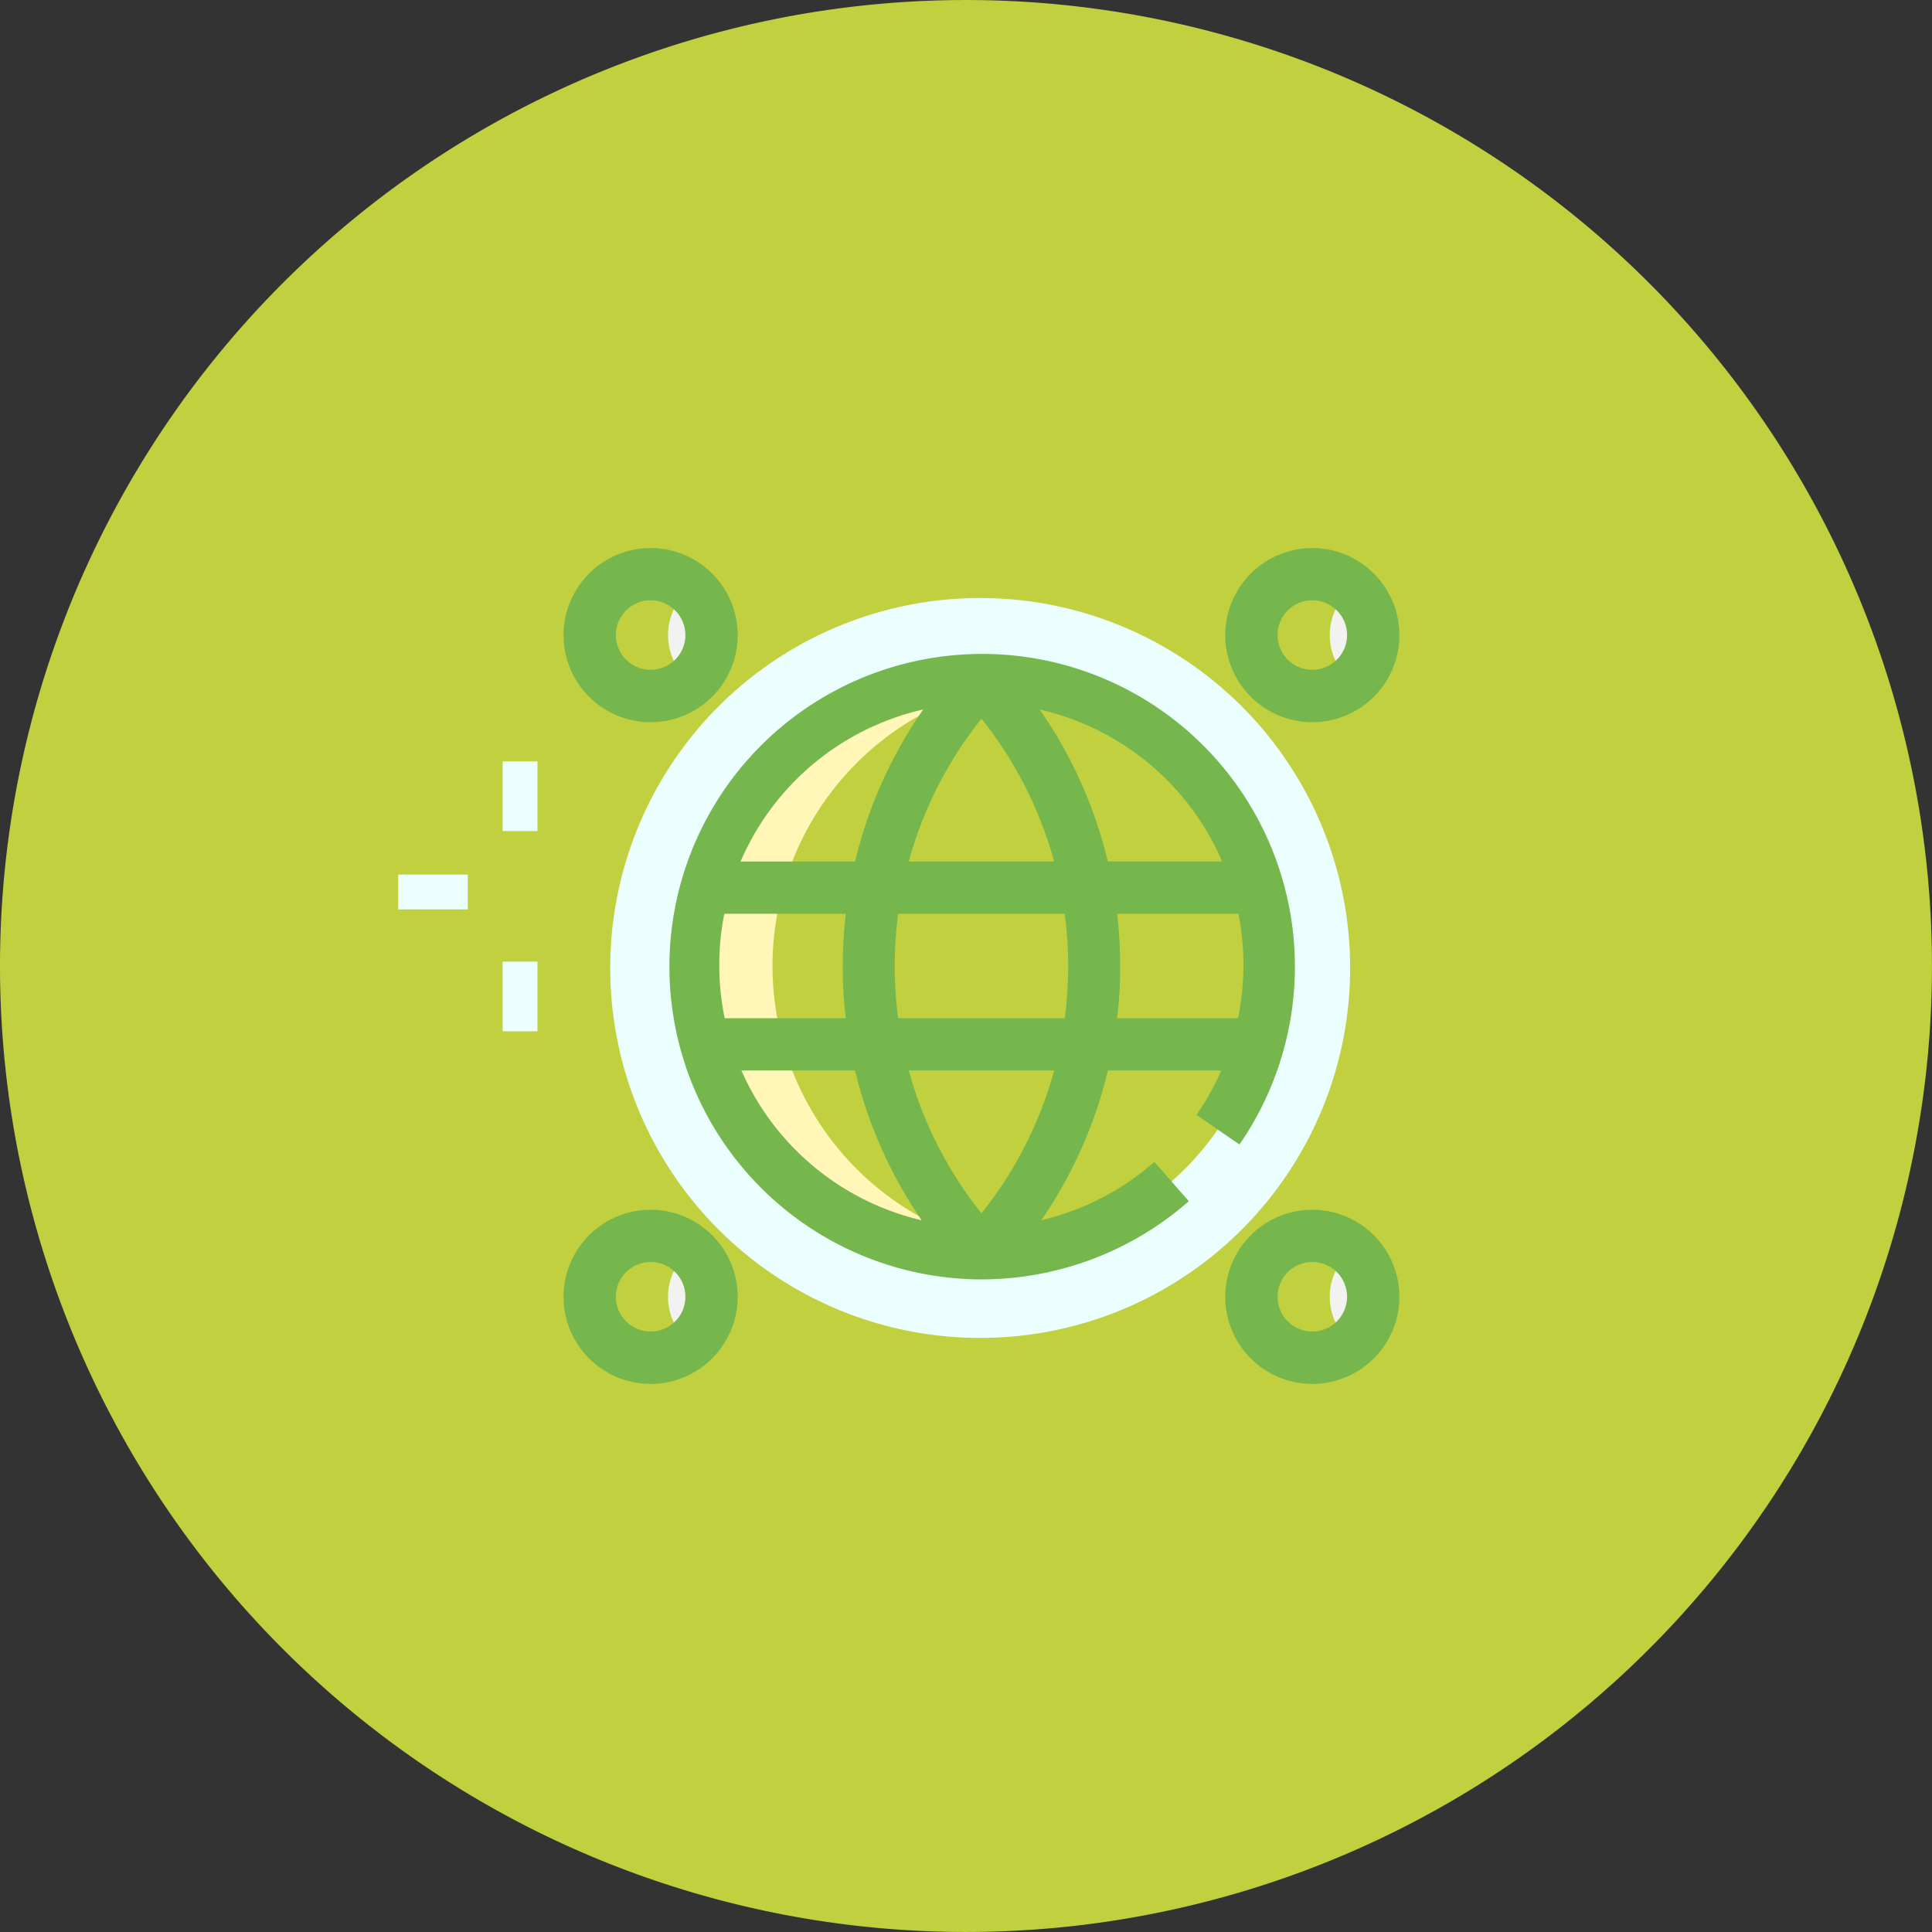
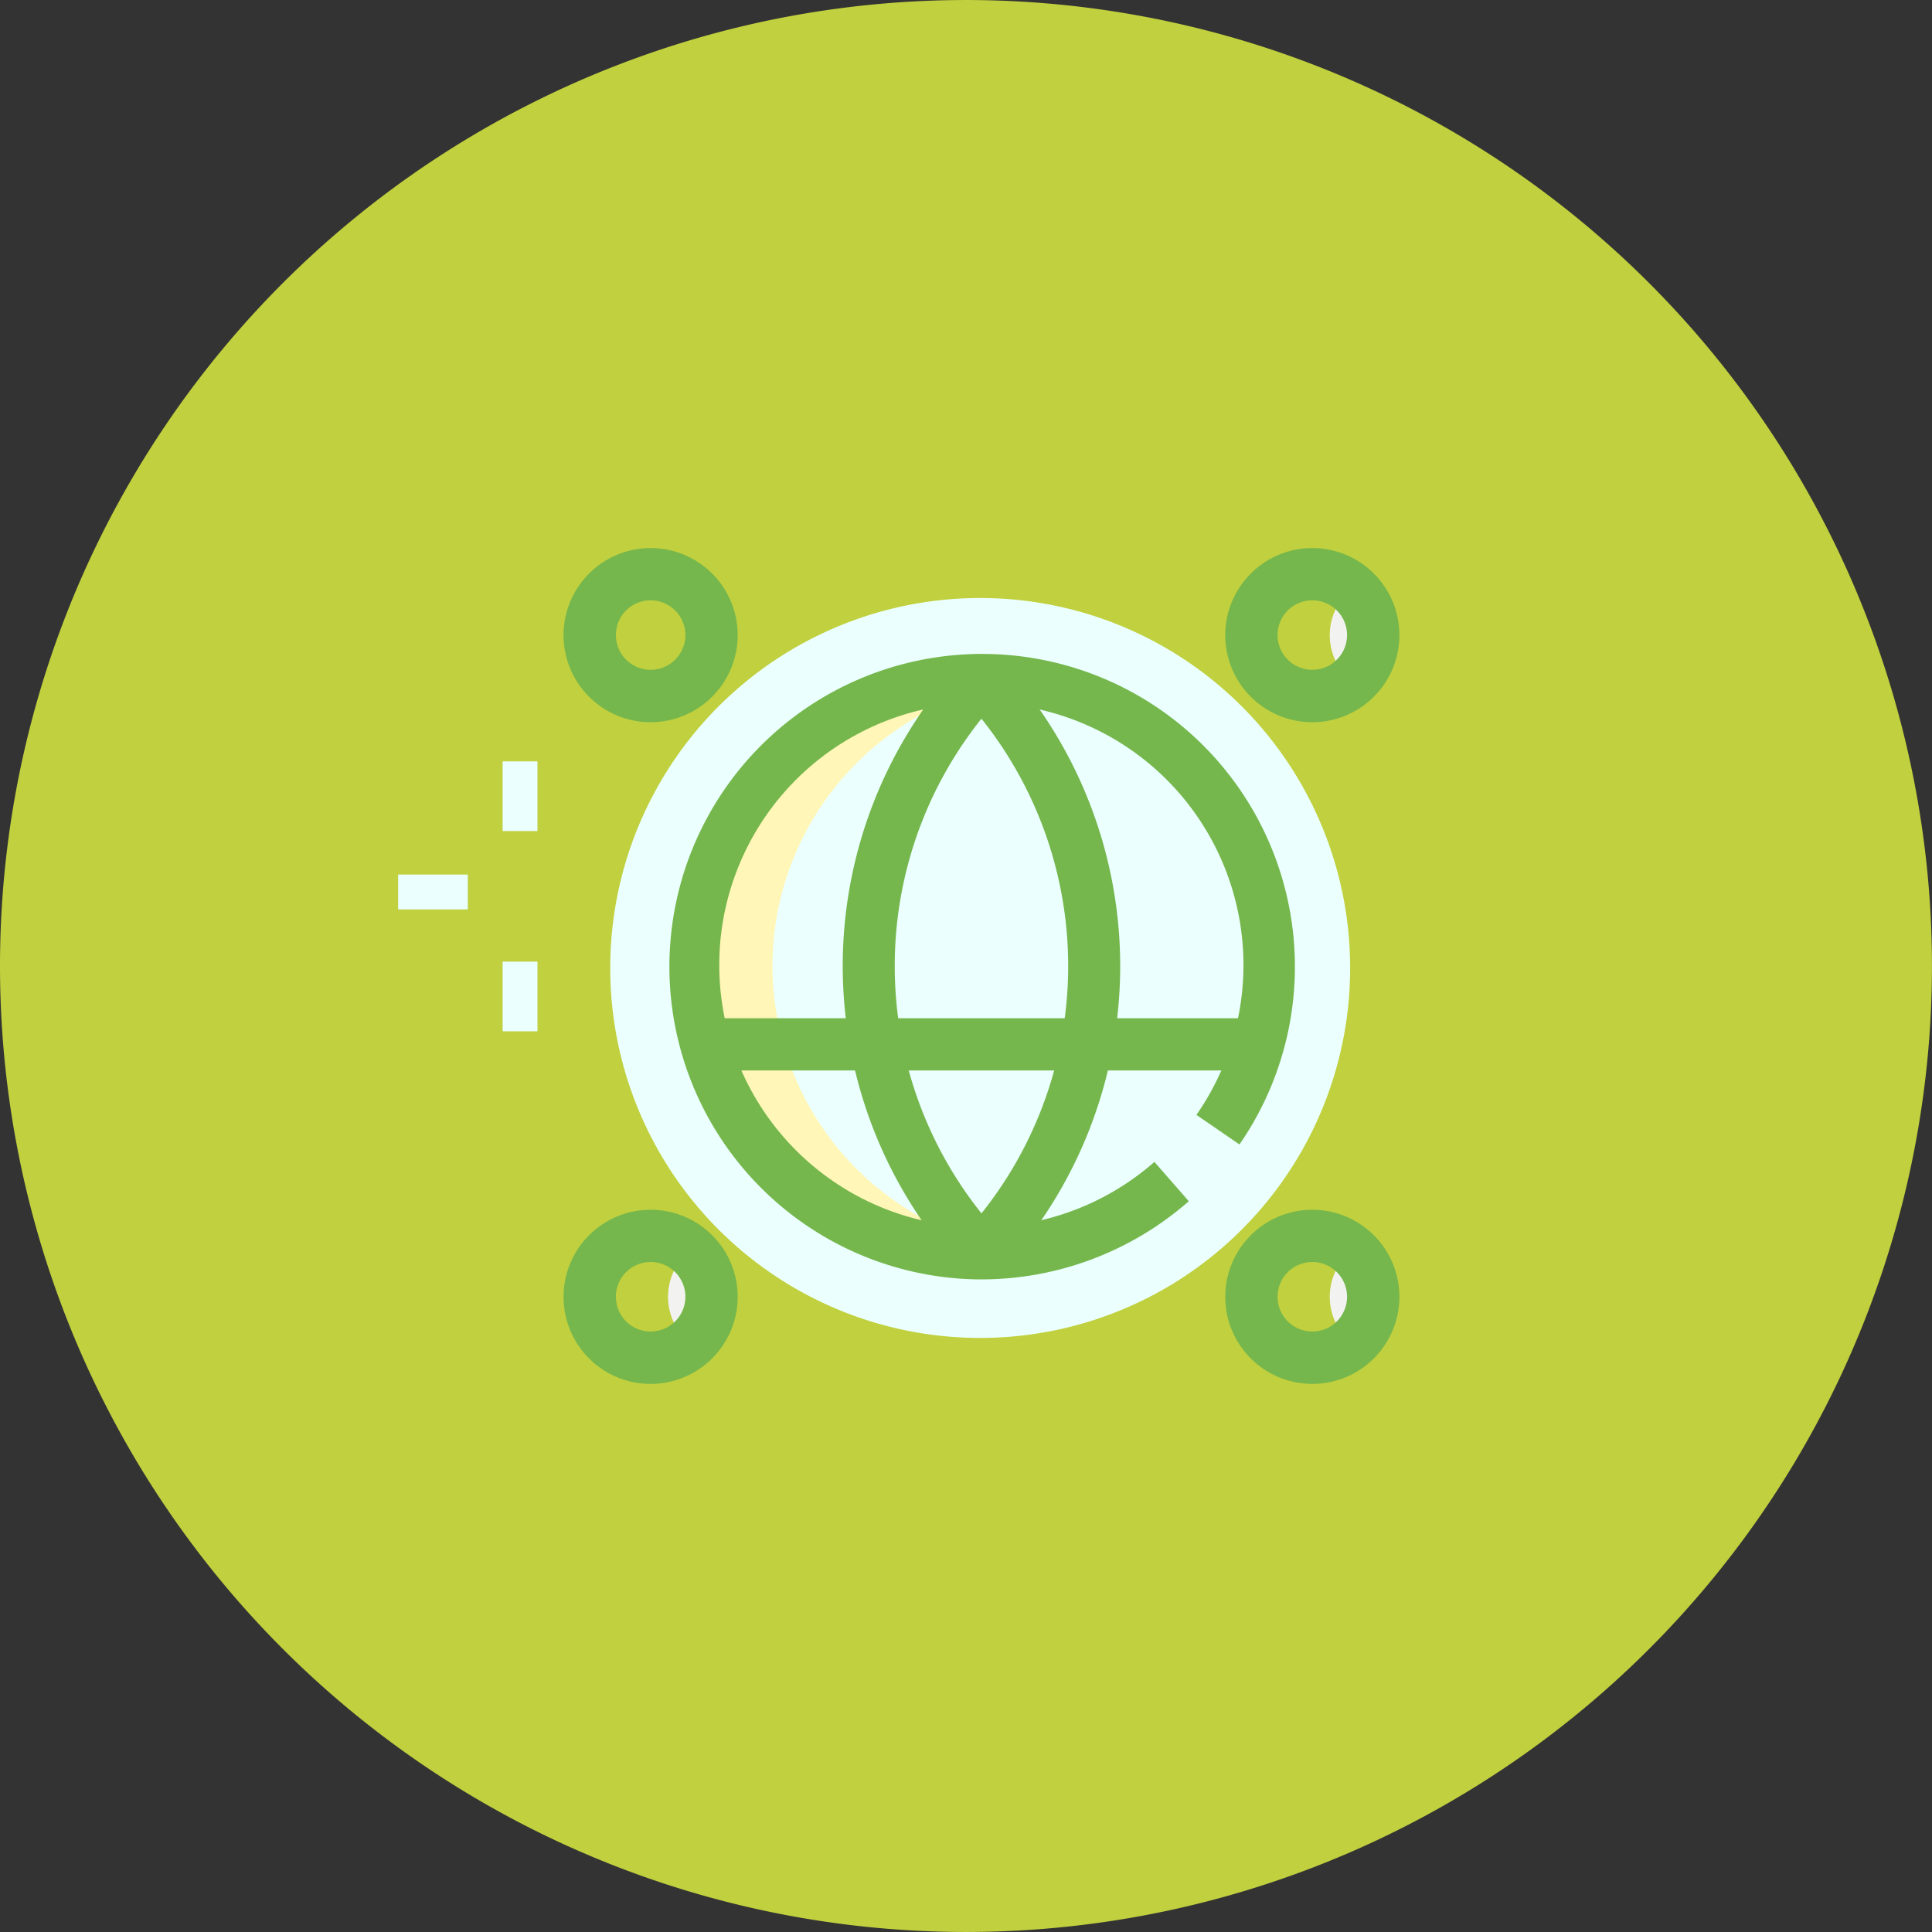
<svg xmlns="http://www.w3.org/2000/svg" width="88.956" height="88.955" viewBox="0 0 88.956 88.955">
  <rect x="0" y="0" width="88.956" height="88.955" fill="#333333" stroke="none" />
  <g id="Grupo_1526" data-name="Grupo 1526" transform="translate(-436.694 -254.539)">
    <path id="Trazado_6569" data-name="Trazado 6569" d="M481.172,343.494a44.477,44.477,0,1,0-44.478-44.477,44.477,44.477,0,0,0,44.478,44.477" fill="#c1d03e" />
    <g id="Grupo_1494" data-name="Grupo 1494" transform="translate(455.026 279.774)">
      <path id="Trazado_6570" data-name="Trazado 6570" d="M468.582,303.243a17.034,17.034,0,1,0-17.034-17.033,17.034,17.034,0,0,0,17.034,17.033" transform="translate(-441.783 -266.875)" fill="#ebffff" />
      <rect id="Rectángulo_1298" data-name="Rectángulo 1298" width="3.207" height="1.604" transform="translate(0 15.033)" fill="#ebffff" />
      <rect id="Rectángulo_1299" data-name="Rectángulo 1299" width="1.604" height="3.207" transform="translate(4.811 19.042)" fill="#ebffff" />
      <rect id="Rectángulo_1300" data-name="Rectángulo 1300" width="1.604" height="3.207" transform="translate(4.811 9.822)" fill="#ebffff" />
      <g id="Grupo_1493" data-name="Grupo 1493" transform="translate(7.616)">
-         <path id="Trazado_6571" data-name="Trazado 6571" d="M453.656,268.366a2.806,2.806,0,1,1-2.806,2.806,2.806,2.806,0,0,1,2.806-2.806" transform="translate(-449.647 -267.163)" fill="#f2f2f1" />
        <path id="Trazado_6572" data-name="Trazado 6572" d="M453.656,290.85a2.806,2.806,0,1,1-2.806,2.8,2.805,2.805,0,0,1,2.806-2.8" transform="translate(-449.647 -259.18)" fill="#f2f2f1" />
        <path id="Trazado_6573" data-name="Trazado 6573" d="M476.139,268.366a2.806,2.806,0,1,1-2.806,2.806,2.806,2.806,0,0,1,2.806-2.806" transform="translate(-441.664 -267.163)" fill="#f2f2f1" />
        <path id="Trazado_6574" data-name="Trazado 6574" d="M476.139,290.85a2.806,2.806,0,1,1-2.806,2.8,2.806,2.806,0,0,1,2.806-2.8" transform="translate(-441.664 -259.18)" fill="#f2f2f1" />
-         <path id="Trazado_6575" data-name="Trazado 6575" d="M467.628,271.916A13.229,13.229,0,1,1,454.4,285.145a13.229,13.229,0,0,1,13.228-13.229" transform="translate(-448.386 -265.902)" fill="#c1d03e" />
        <path id="Trazado_6576" data-name="Trazado 6576" d="M458.007,285.145a13.219,13.219,0,0,1,11.426-13.091,12.981,12.981,0,0,0-1.8-.138,13.229,13.229,0,1,0,0,26.458,12.99,12.99,0,0,0,1.8-.138,13.218,13.218,0,0,1-11.426-13.09" transform="translate(-448.386 -265.902)" fill="#fff6b8" />
        <path id="Trazado_6577" data-name="Trazado 6577" d="M454.457,271.172a2.786,2.786,0,0,1,1-2.133,2.806,2.806,0,1,0,0,4.266,2.786,2.786,0,0,1-1-2.133" transform="translate(-449.647 -267.163)" fill="#c1d03e" />
        <path id="Trazado_6578" data-name="Trazado 6578" d="M454.457,293.655a2.781,2.781,0,0,1,1-2.132,2.806,2.806,0,1,0,0,4.264,2.782,2.782,0,0,1-1-2.133" transform="translate(-449.647 -259.18)" fill="#c1d03e" />
        <path id="Trazado_6579" data-name="Trazado 6579" d="M476.942,271.172a2.789,2.789,0,0,1,1-2.133,2.806,2.806,0,1,0,0,4.266,2.789,2.789,0,0,1-1-2.133" transform="translate(-441.664 -267.163)" fill="#c1d03e" />
        <path id="Trazado_6580" data-name="Trazado 6580" d="M476.942,293.655a2.785,2.785,0,0,1,1-2.132,2.776,2.776,0,0,0-1.8-.673,2.806,2.806,0,1,0,0,5.611,2.776,2.776,0,0,0,1.8-.673,2.785,2.785,0,0,1-1-2.133" transform="translate(-441.664 -259.18)" fill="#c1d03e" />
        <path id="Trazado_6581" data-name="Trazado 6581" d="M453.972,269.883a1.6,1.6,0,1,0,1.6,1.6,1.605,1.605,0,0,0-1.6-1.6m0,5.613a4.009,4.009,0,1,1,4.008-4.008,4.012,4.012,0,0,1-4.008,4.008" transform="translate(-449.962 -267.478)" fill="#75b74c" />
        <path id="Trazado_6582" data-name="Trazado 6582" d="M453.972,292.367a1.6,1.6,0,1,0,1.6,1.6,1.6,1.6,0,0,0-1.6-1.6m0,5.613a4.009,4.009,0,1,1,4.008-4.01,4.013,4.013,0,0,1-4.008,4.01" transform="translate(-449.962 -259.495)" fill="#75b74c" />
        <path id="Trazado_6583" data-name="Trazado 6583" d="M476.454,269.883a1.6,1.6,0,1,0,1.6,1.6,1.6,1.6,0,0,0-1.6-1.6m0,5.613a4.009,4.009,0,1,1,4.01-4.008,4.011,4.011,0,0,1-4.01,4.008" transform="translate(-441.979 -267.478)" fill="#75b74c" />
        <path id="Trazado_6584" data-name="Trazado 6584" d="M476.454,292.367a1.6,1.6,0,1,0,1.6,1.6,1.6,1.6,0,0,0-1.6-1.6m0,5.613a4.009,4.009,0,1,1,4.01-4.01,4.012,4.012,0,0,1-4.01,4.01" transform="translate(-441.979 -259.495)" fill="#75b74c" />
        <path id="Trazado_6585" data-name="Trazado 6585" d="M467.943,299.892a14.4,14.4,0,1,1,11.88-6.214l-1.982-1.362a12.068,12.068,0,1,0-1.934,2.165l1.584,1.81a14.494,14.494,0,0,1-9.548,3.6" transform="translate(-448.702 -266.218)" fill="#75b74c" />
        <path id="Trazado_6586" data-name="Trazado 6586" d="M464.964,299.42a20.672,20.672,0,0,1,0-28.115l1.744,1.657a18.234,18.234,0,0,0,0,24.8Z" transform="translate(-446.594 -266.119)" fill="#75b74c" />
        <path id="Trazado_6587" data-name="Trazado 6587" d="M465.263,299.42l-1.744-1.656a18.237,18.237,0,0,0,0-24.8l1.744-1.657a20.672,20.672,0,0,1,0,28.115" transform="translate(-445.149 -266.119)" fill="#75b74c" />
      </g>
-       <rect id="Rectángulo_1301" data-name="Rectángulo 1301" width="25.465" height="2.405" transform="translate(14.127 14.432)" fill="#75b74c" />
      <rect id="Rectángulo_1302" data-name="Rectángulo 1302" width="25.465" height="2.405" transform="translate(14.127 21.648)" fill="#75b74c" />
    </g>
  </g>
</svg>